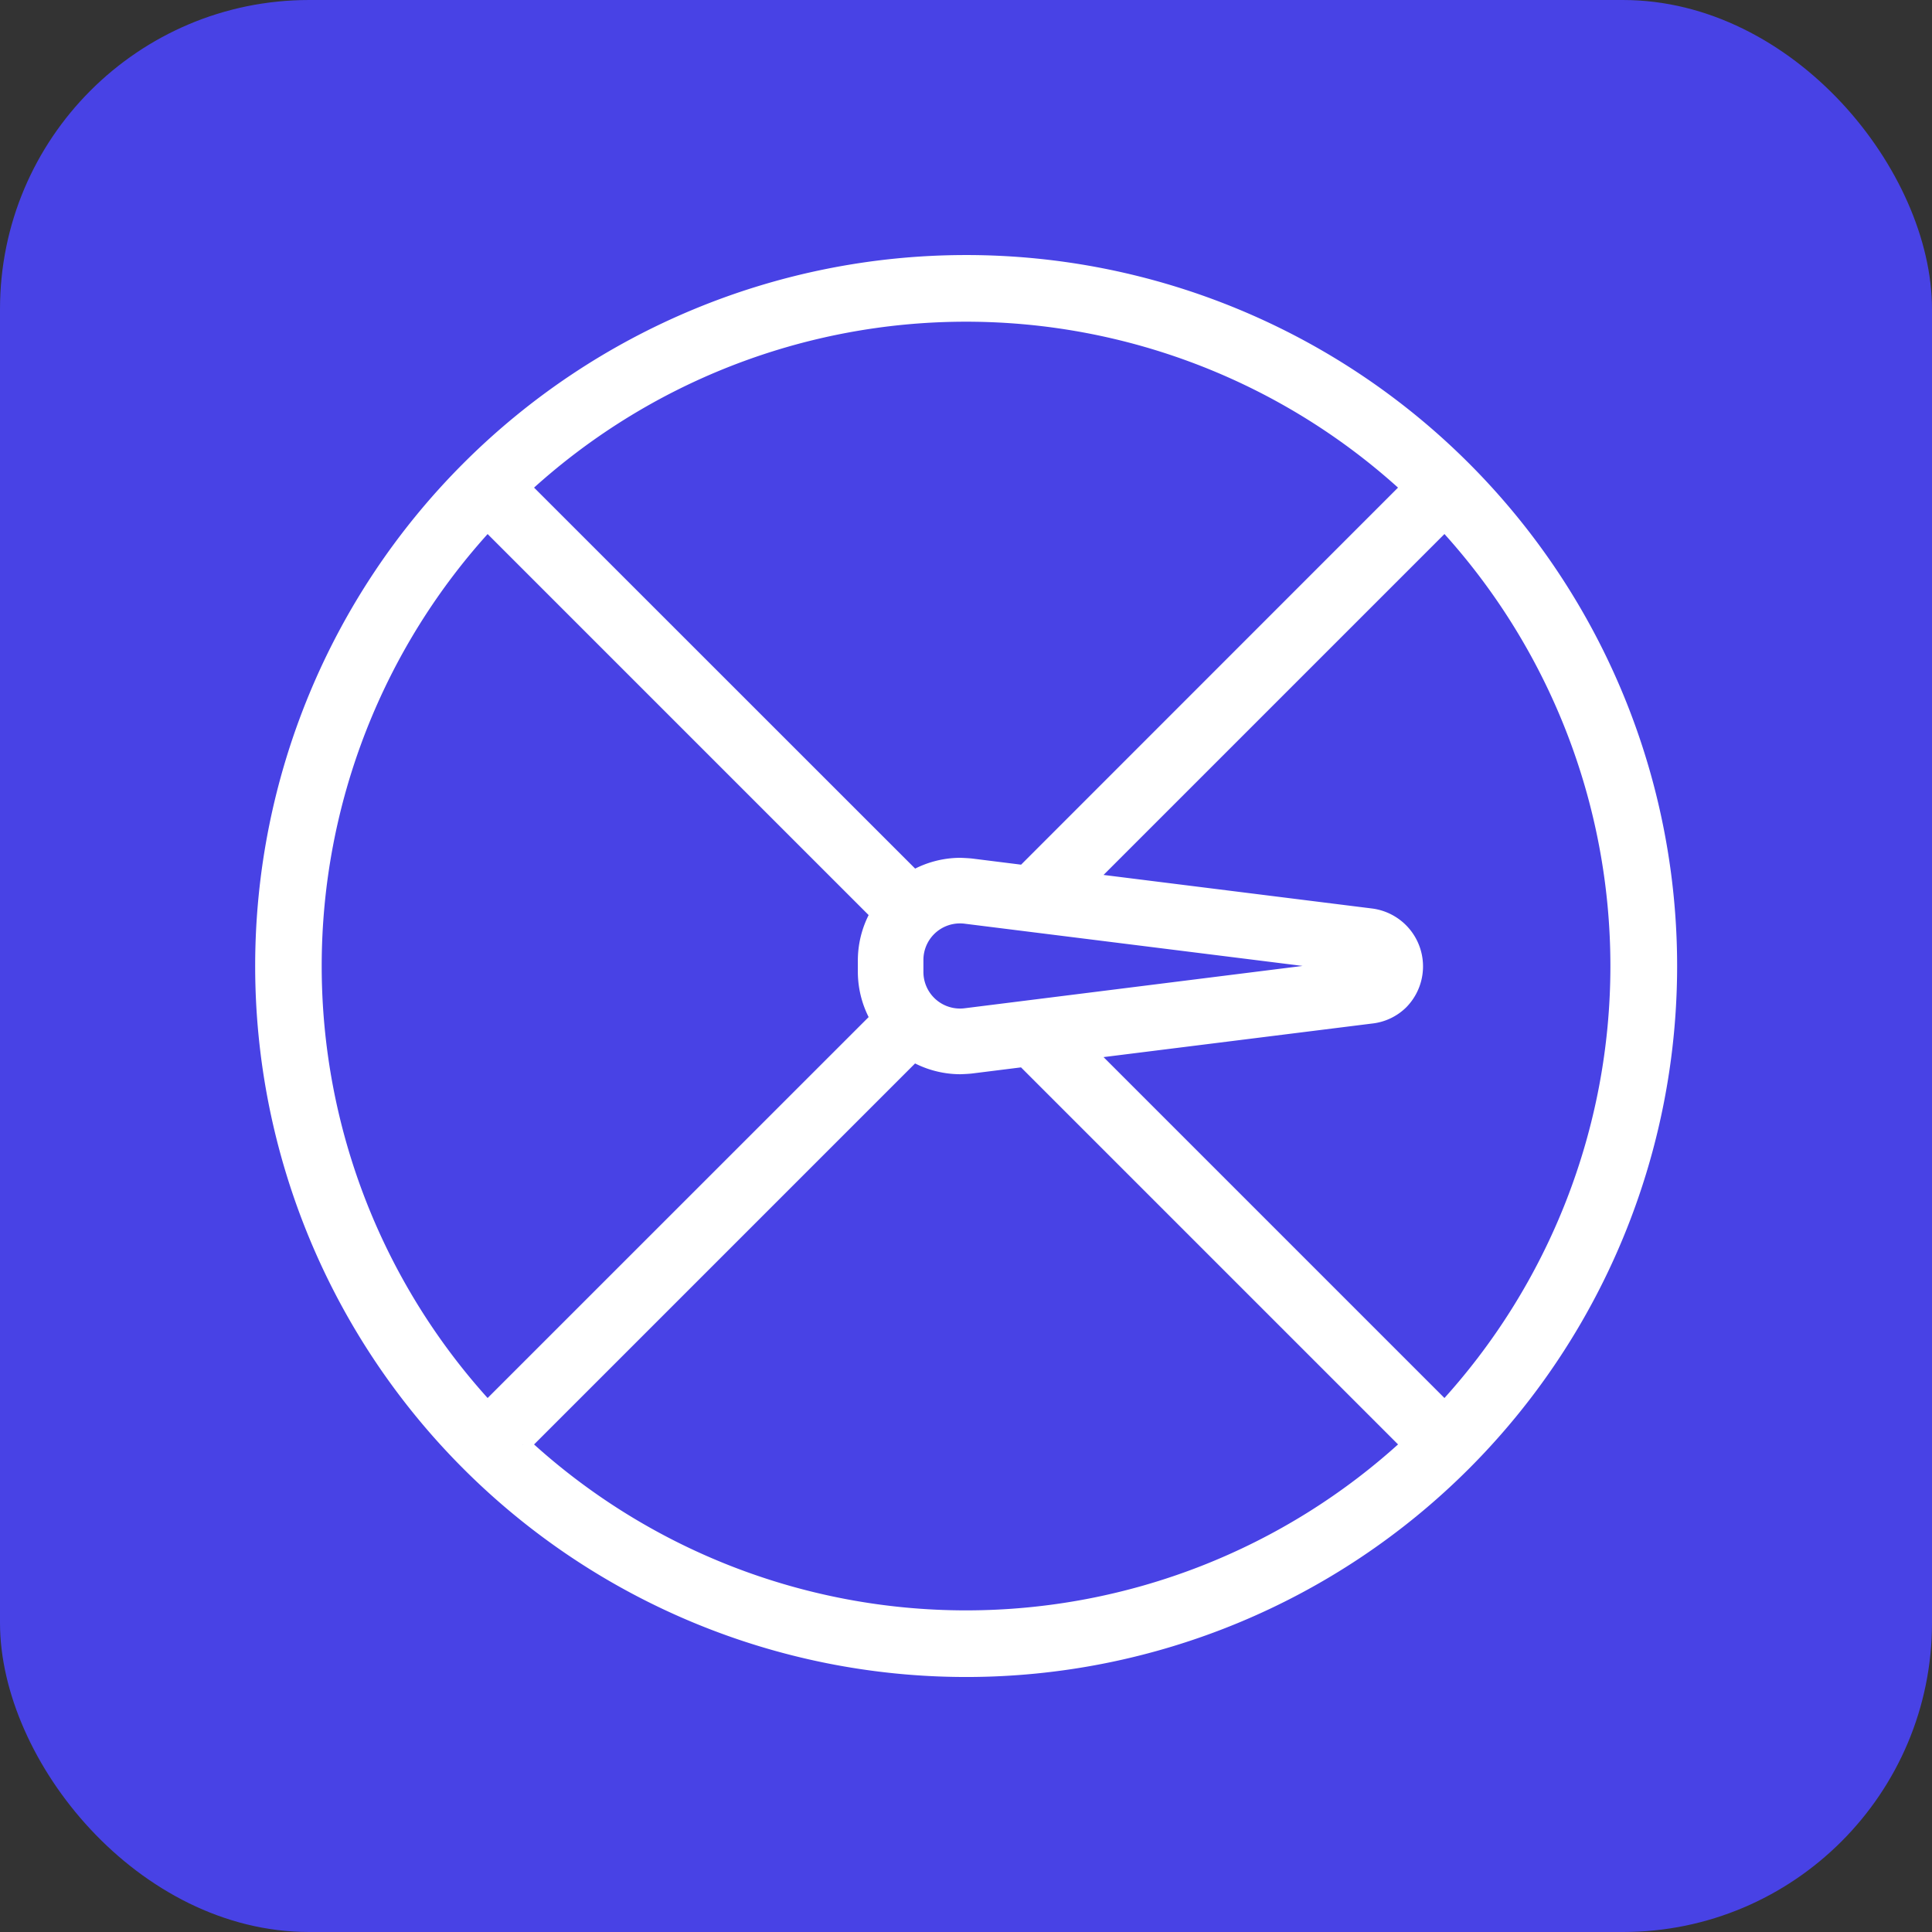
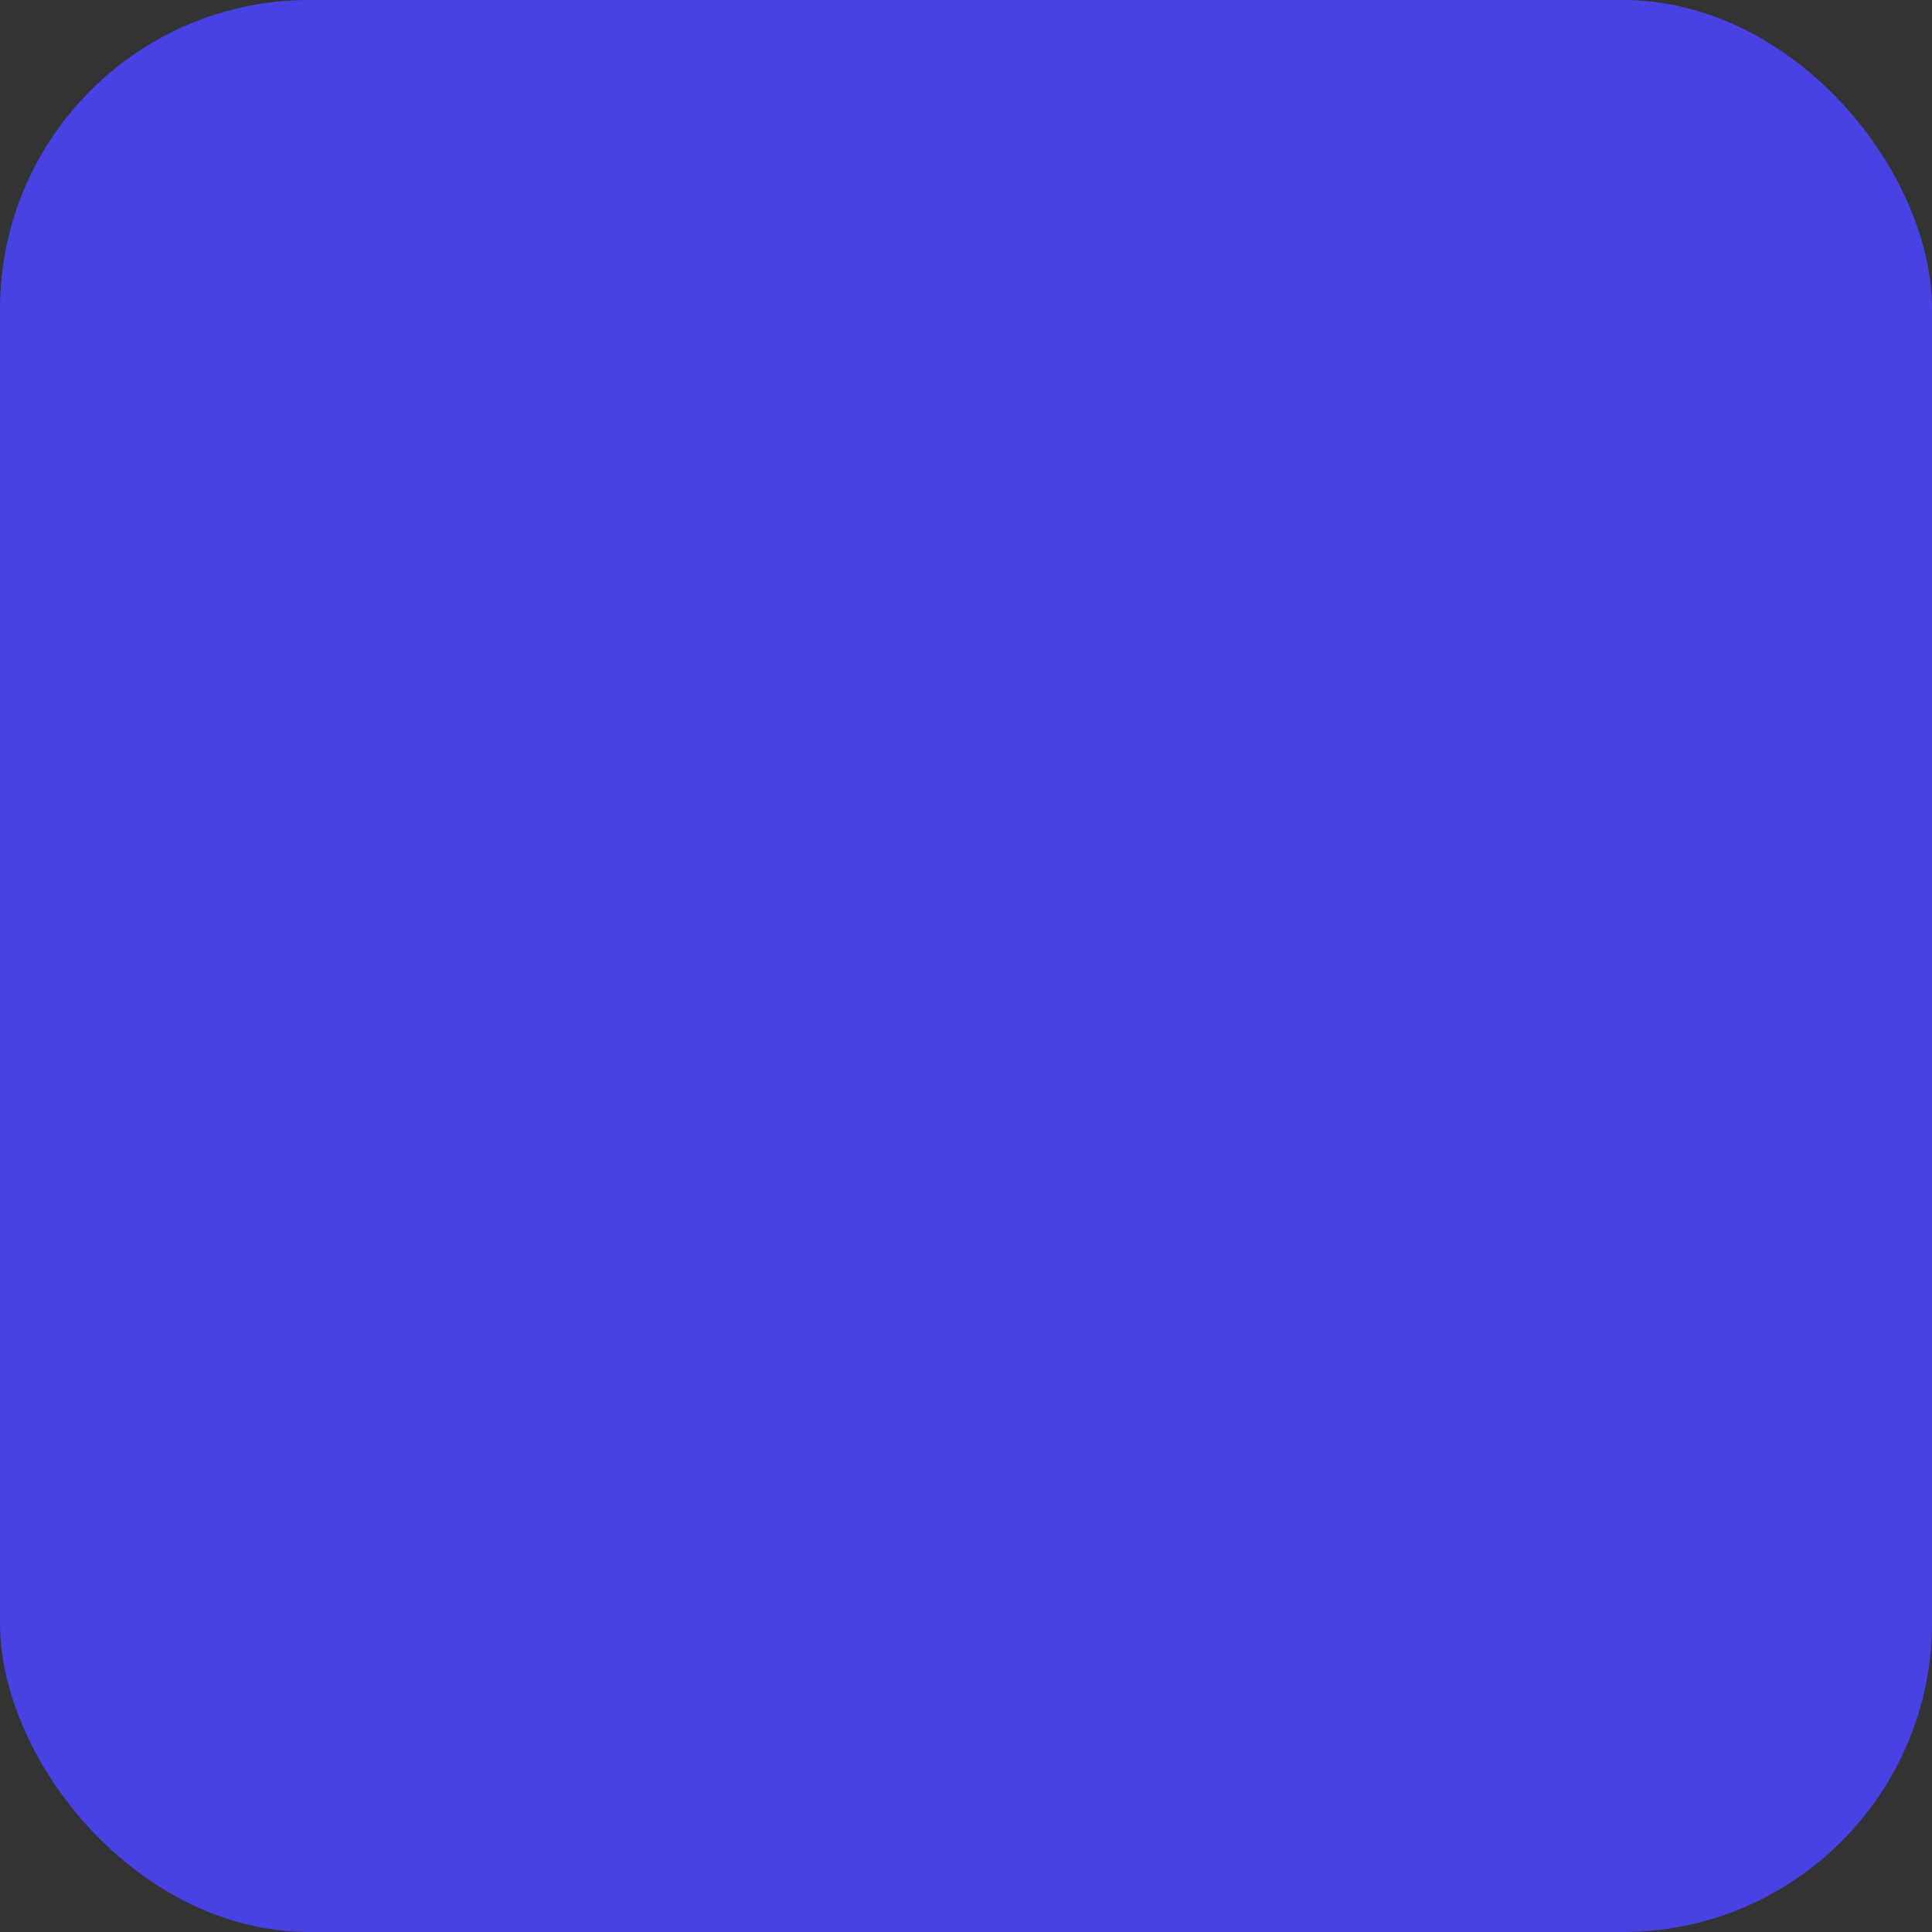
<svg xmlns="http://www.w3.org/2000/svg" width="50" height="50" viewBox="0 0 50 50">
  <rect x="0" y="0" width="50" height="50" fill="#333333" stroke="none" />
  <g id="_2" data-name="2" transform="translate(-2586 1296)">
    <rect id="Rectangle_3" data-name="Rectangle 3" width="50" height="50" rx="8" transform="translate(2586 -1296)" fill="#4842e5" />
-     <path id="spin-svgrepo-com_1_" data-name="spin-svgrepo-com (1)" d="M33.073,7.331a18.2,18.2,0,1,0,0,25.743A18.2,18.2,0,0,0,33.073,7.331Zm-.482,24.341-9.26-9.26,7.353-.919a1.286,1.286,0,0,0,.767-.36,1.31,1.31,0,0,0-.767-2.221l-7.353-.919,9.26-9.26A16.9,16.9,0,0,1,32.591,31.672ZM18.9,20.359v-.312A1.145,1.145,0,0,1,20.051,18.9a1.038,1.038,0,0,1,.142.009L30.524,20.2,20.192,21.494a1.042,1.042,0,0,1-.146.009A1.146,1.146,0,0,1,18.9,20.359ZM31.672,7.815,21.7,17.79l-1.343-.168c-.1-.013-.307-.02-.307-.02a2.422,2.422,0,0,0-1.2.326L8.734,7.815A16.9,16.9,0,0,1,31.672,7.815ZM7.815,8.734,17.929,18.848a2.422,2.422,0,0,0-.326,1.2v.312a2.422,2.422,0,0,0,.326,1.2L7.815,31.672A16.9,16.9,0,0,1,7.815,8.734Zm.919,23.857L18.848,22.477a2.422,2.422,0,0,0,1.2.326s.207-.006.307-.02l1.343-.168,9.975,9.975A16.9,16.9,0,0,1,8.734,32.591Z" transform="translate(2590.798 -1291.202)" fill="#fff" stroke="#fff" stroke-width="0.4" />
  </g>
</svg>